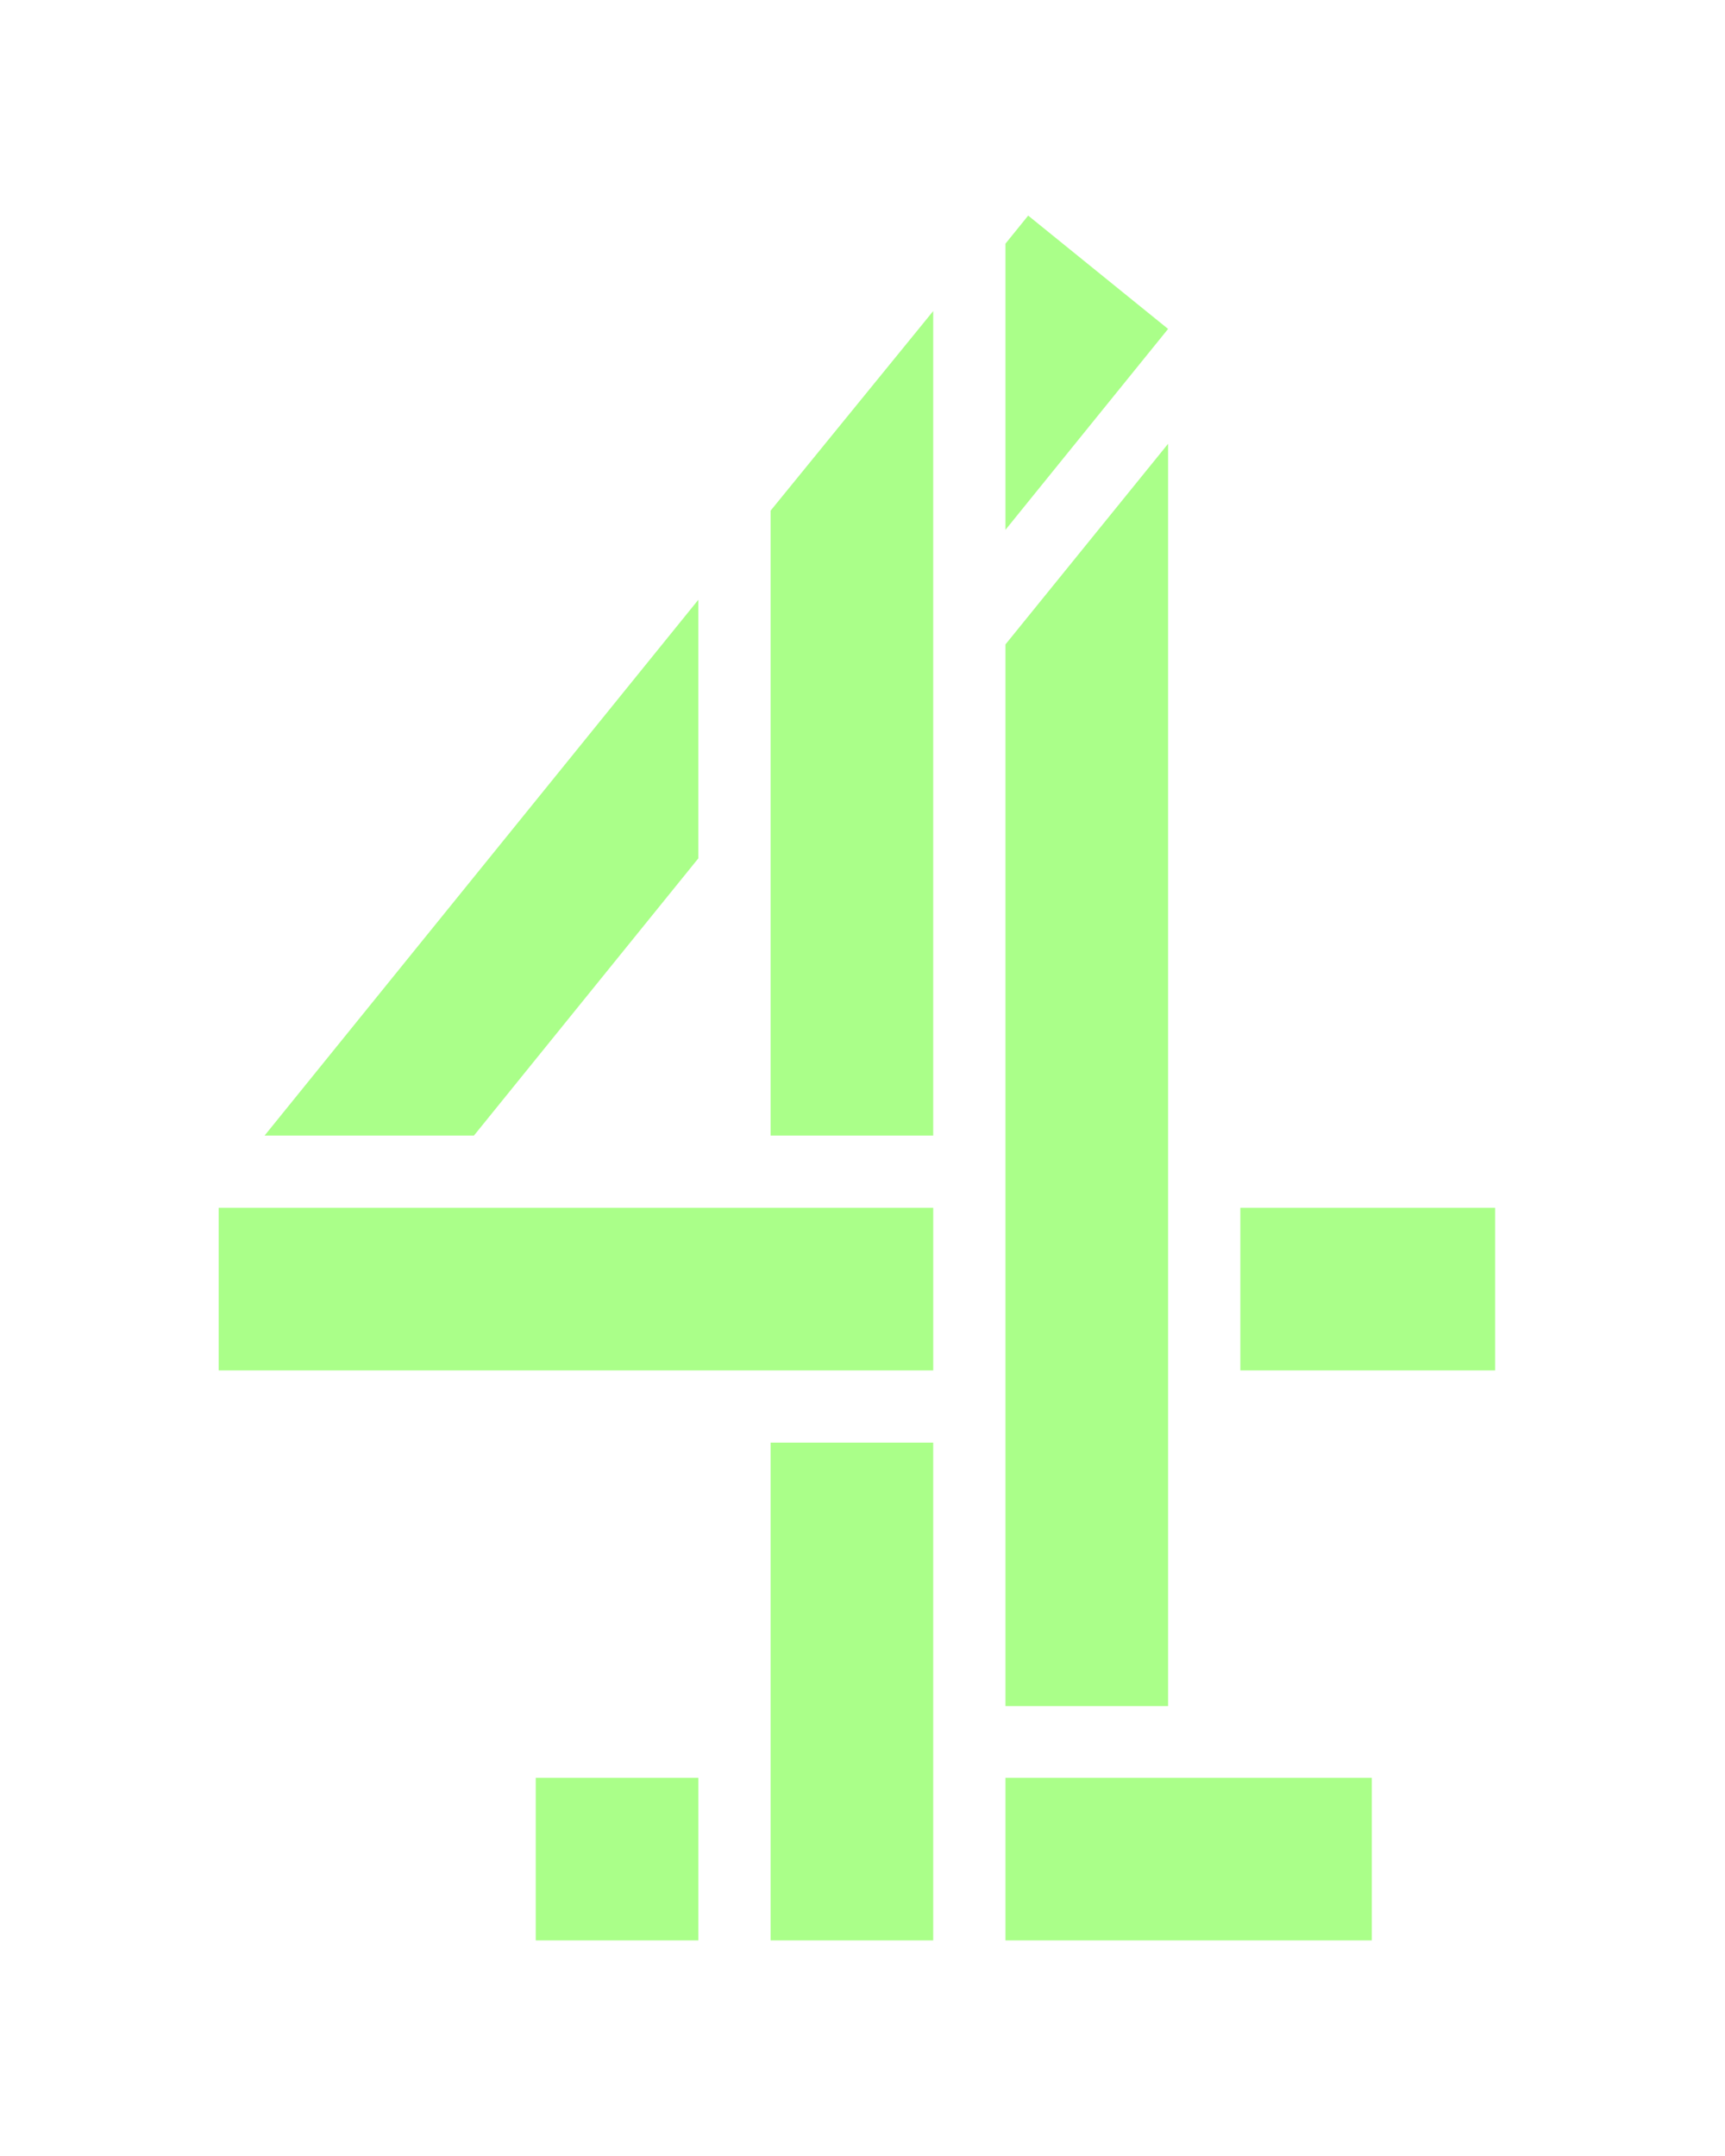
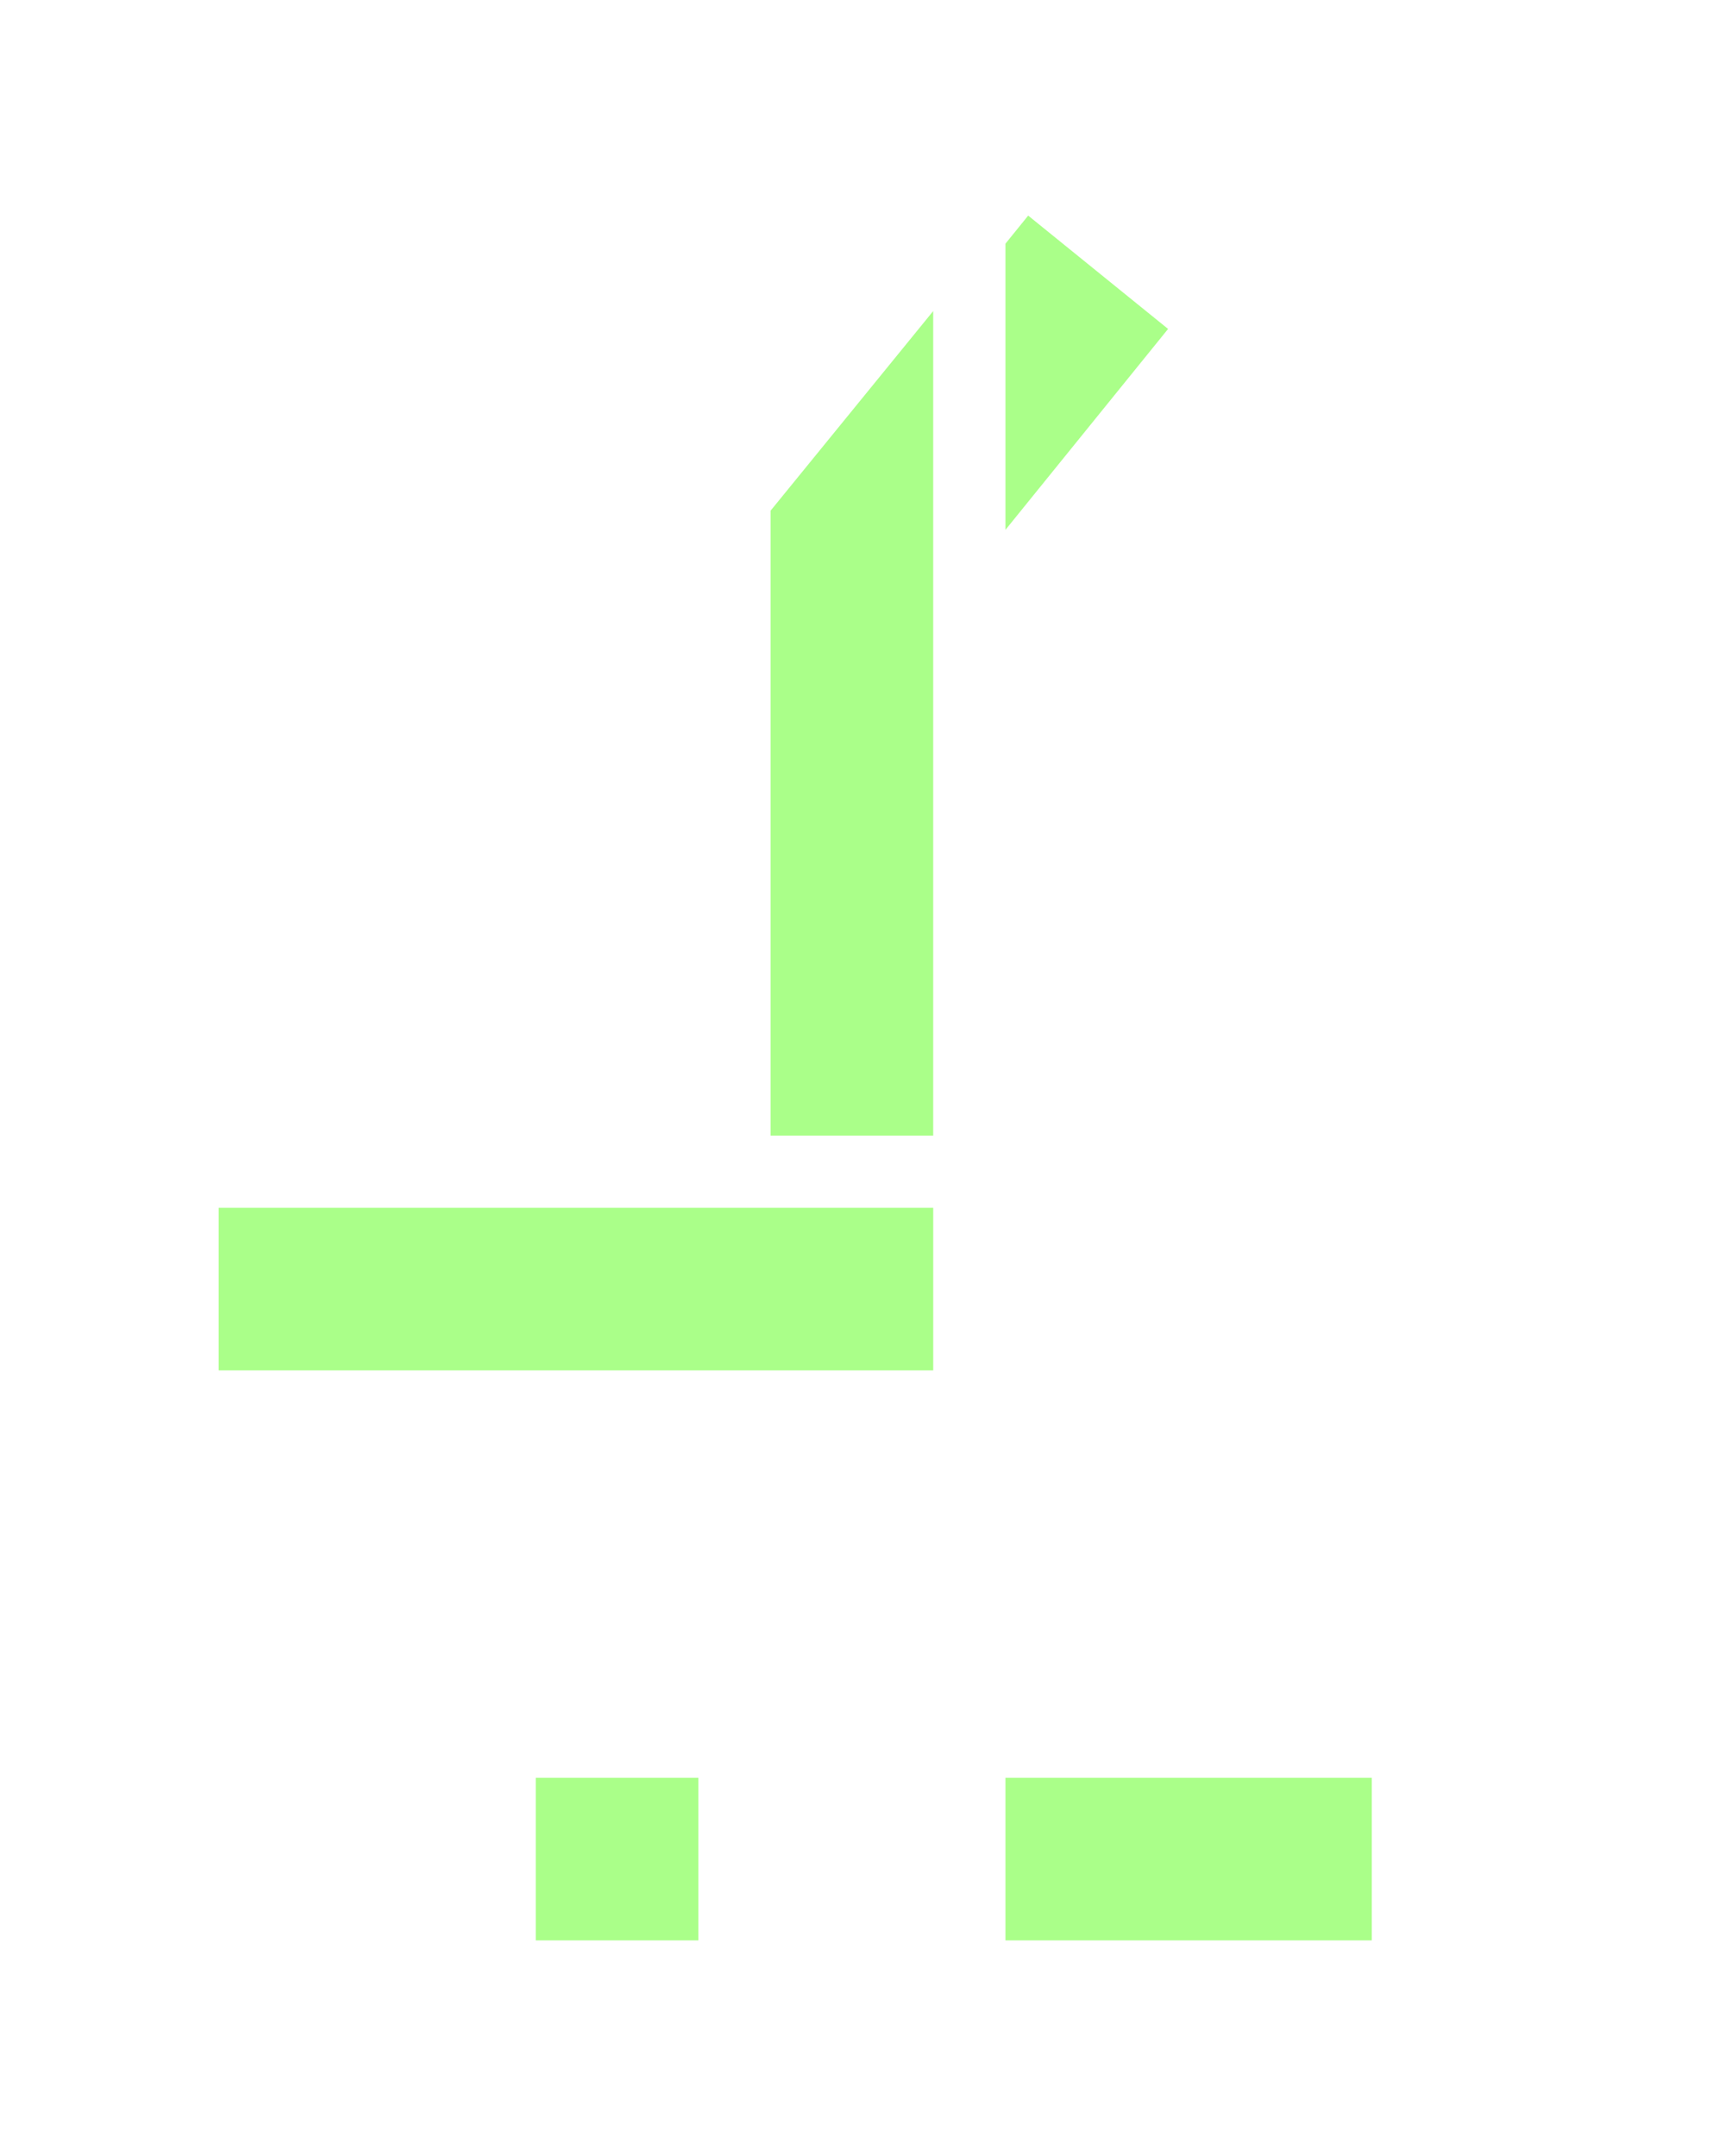
<svg xmlns="http://www.w3.org/2000/svg" width="80" height="100" viewBox="0 0 80 100" fill="none">
-   <path d="M43.279 66.913H35.737V90H43.279V66.913Z" fill="#AAFF89" />
  <path d="M63.62 82.458H46.63V90H63.62V82.458Z" fill="#AAFF89" />
-   <path d="M69.338 56.02H57.523V63.562H69.338V56.02Z" fill="#AAFF89" />
  <path d="M32.388 82.458H24.846V90H32.388V82.458Z" fill="#AAFF89" />
-   <path d="M32.387 39.812V27.818L12.271 52.67H21.98L32.387 39.812Z" fill="#AAFF89" />
  <path d="M35.737 52.67H43.279V14.428L35.737 23.687V52.67Z" fill="#AAFF89" />
-   <path d="M54.172 20.584L46.63 29.89V79.131H54.172V20.584Z" fill="#AAFF89" />
  <path d="M43.28 56.02H10.141V63.562H43.28V56.02Z" fill="#AAFF89" />
  <path d="M47.684 10L46.63 11.302V24.575L54.172 15.257L47.684 10Z" fill="#AAFF89" />
</svg>